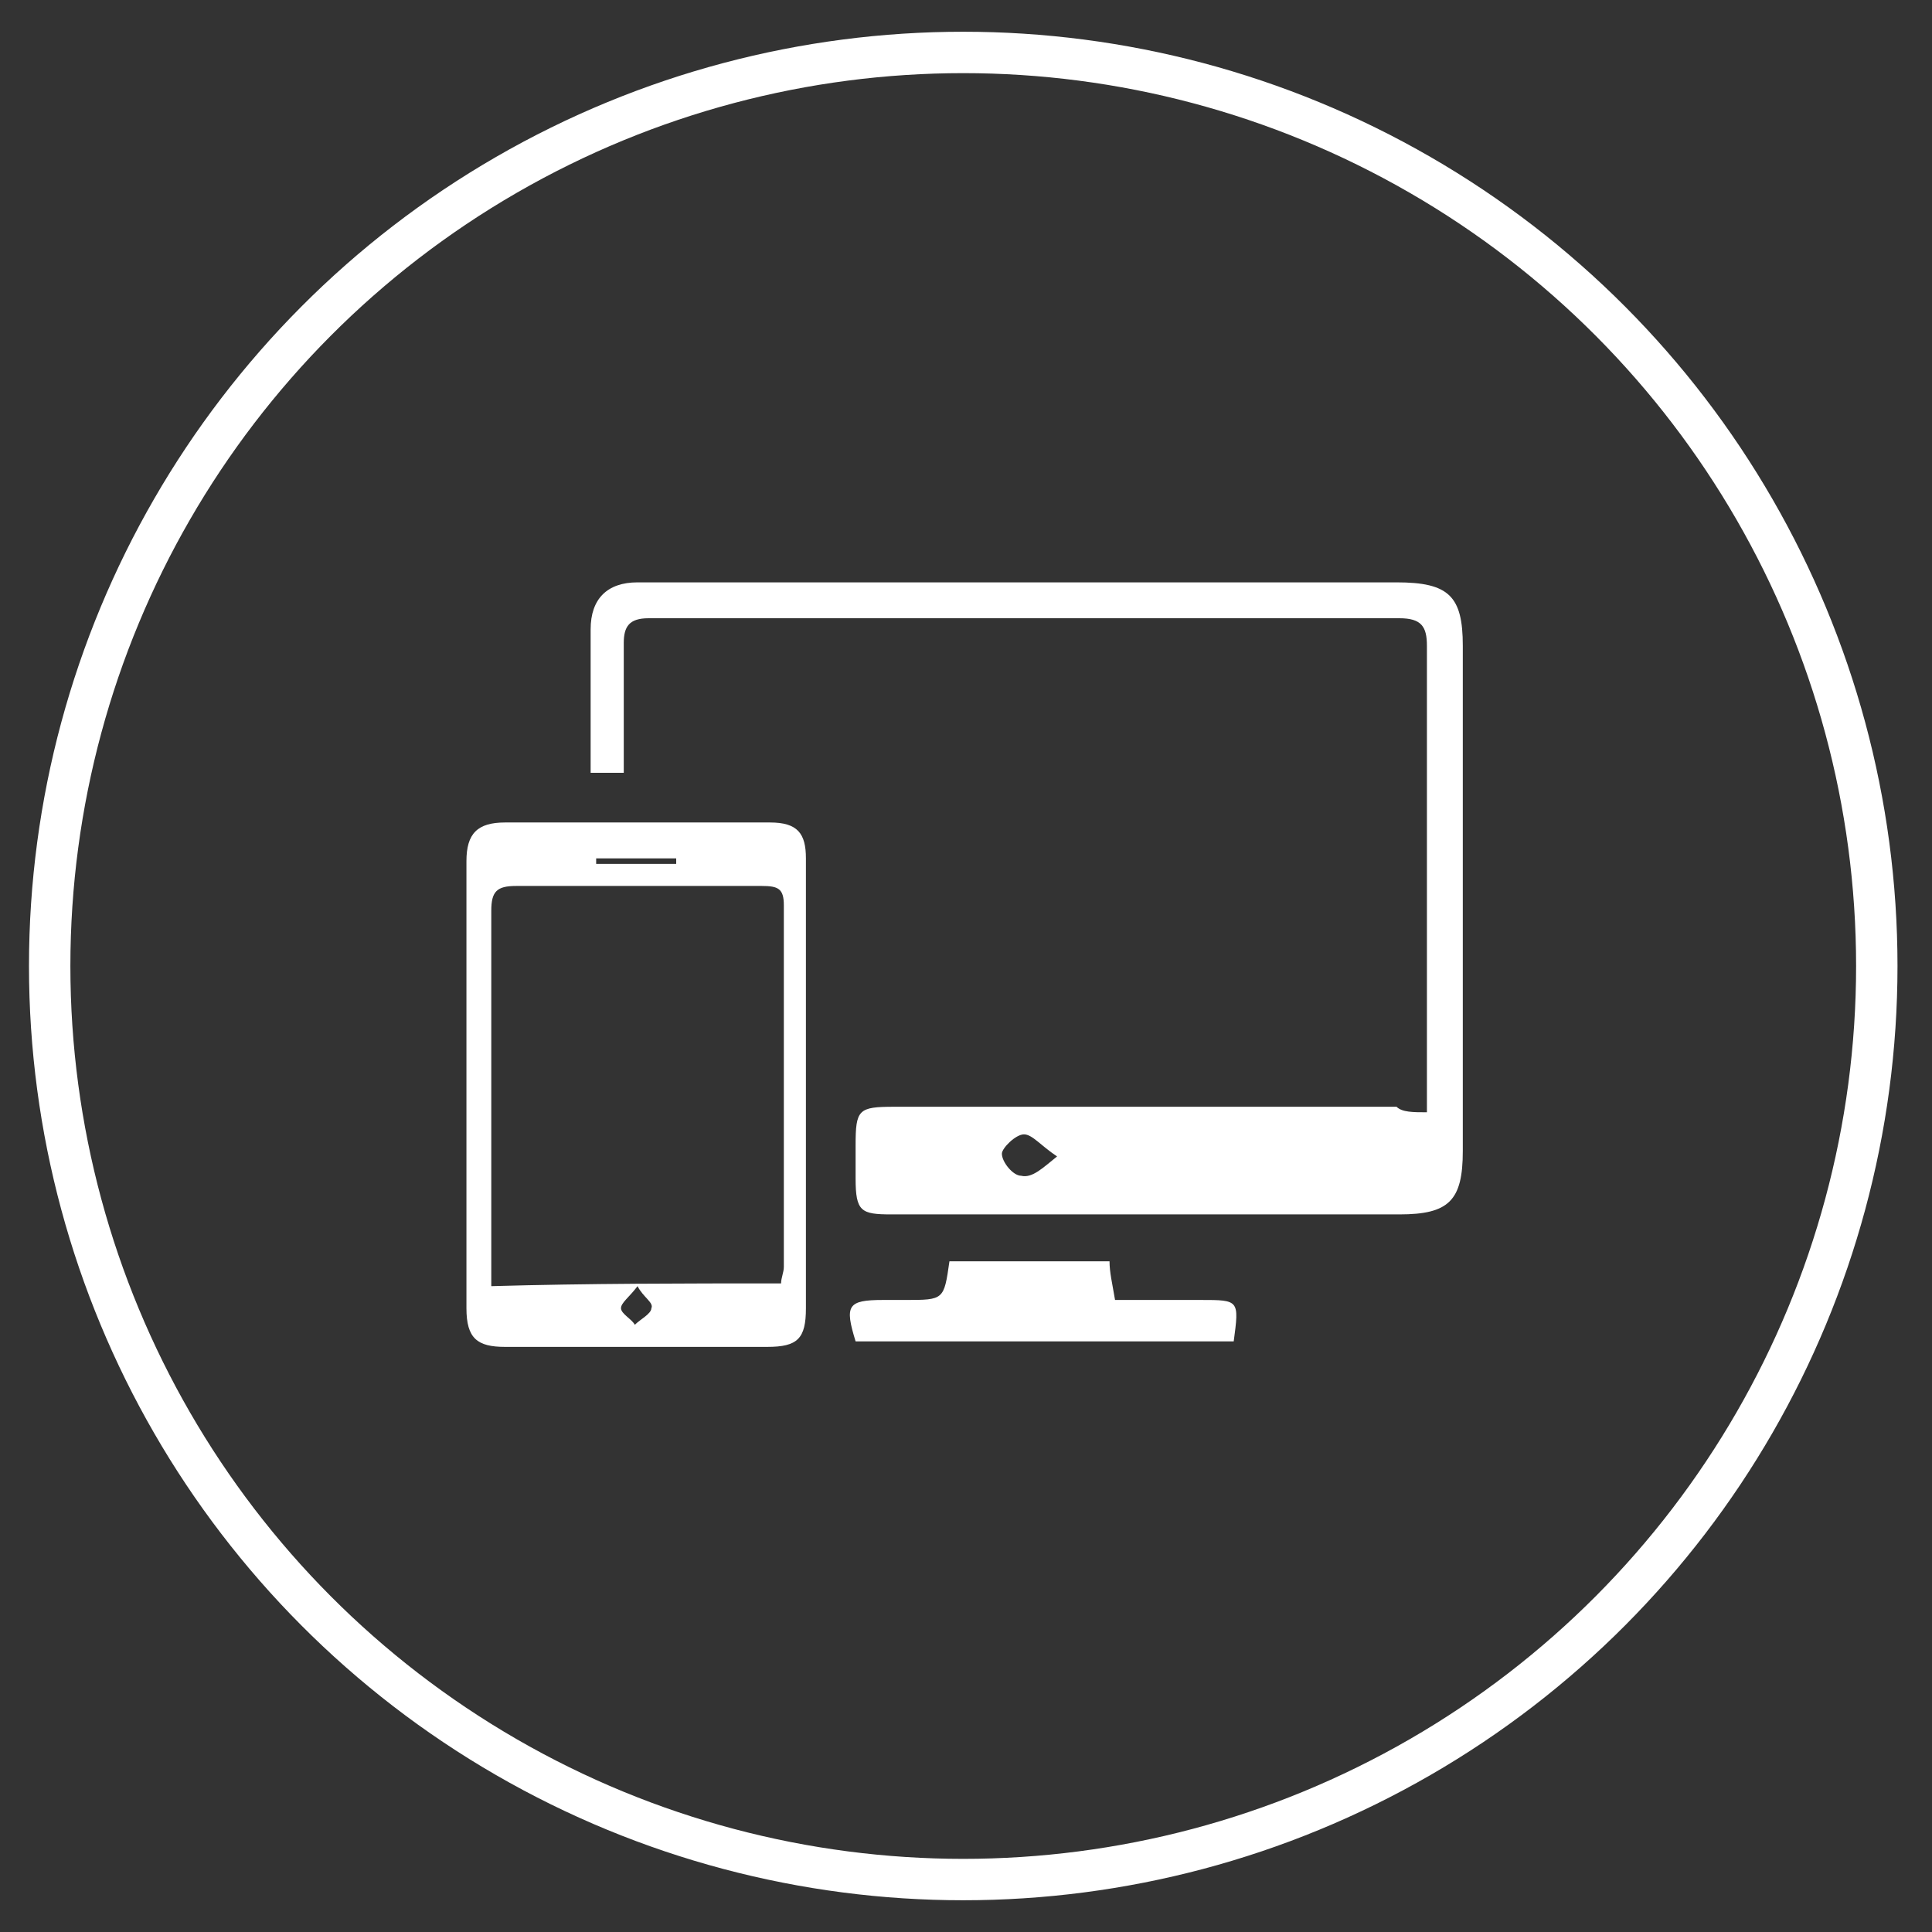
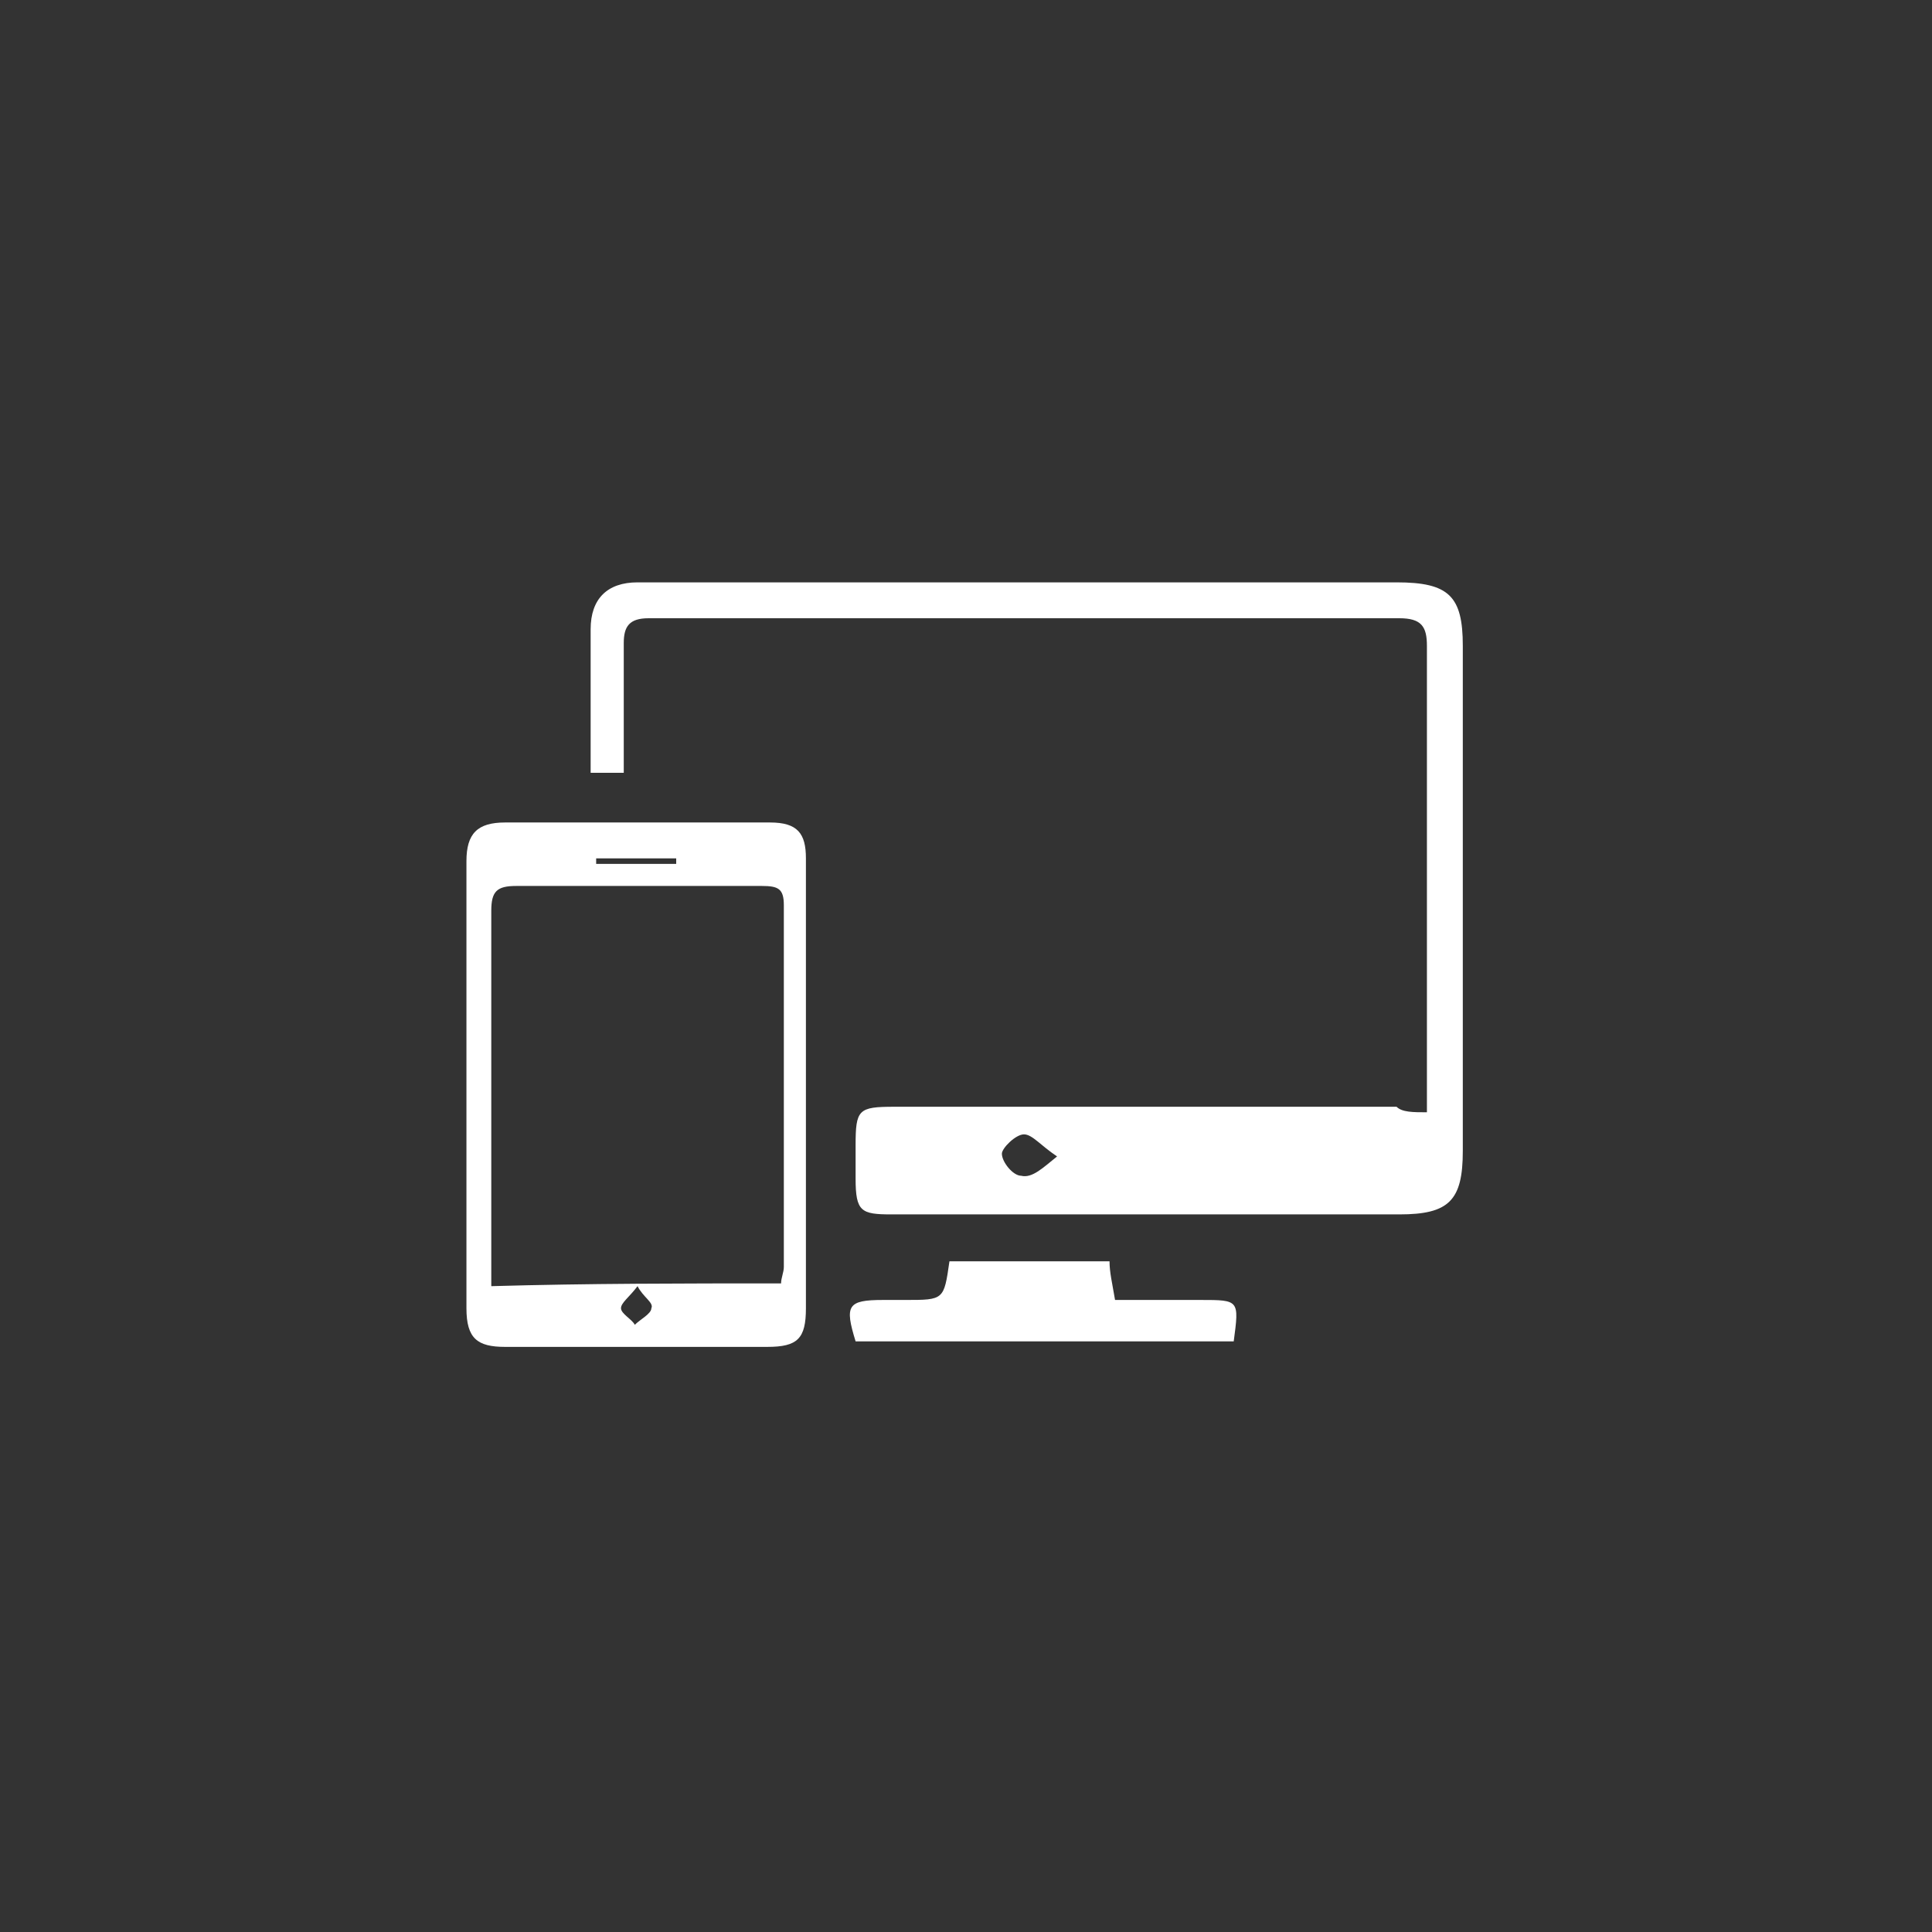
<svg xmlns="http://www.w3.org/2000/svg" version="1.1" id="Layer_1" x="0px" y="0px" viewBox="0 0 70 70" style="enable-background:new 0 0 70 70;" xml:space="preserve">
  <rect x="0" y="0" width="70" height="70" fill="#333333" stroke="none" />
  <style type="text/css">
	.st0{fill:none;stroke:#FFFFFF;stroke-width:1.5;stroke-miterlimit:10;}
	.st1{display:none;}
	.st2{display:inline;fill:#14132E;}
	.st3{display:inline;fill:#FFFFFF;}
	.st4{fill:#FFFFFF;}
</style>
-   <circle id="XMLID_11_" class="st0" cx="34.9" cy="35" r="33.1" />
  <g class="st1">
    <path class="st2" d="M36.4,29.3c-0.7-2.4-1.3-4.8-1.9-7.1c-0.1-0.2-0.1-0.5-0.2-0.8c-0.2-0.4-0.4-0.6-0.8-0.6   c-0.5,0-0.7,0.2-0.8,0.7c-0.2,0.8-0.5,1.7-0.7,2.5c-0.6,2.5-1.3,5.1-1.9,7.6c0,0.1-0.1,0.2-0.1,0.3c-0.5-1.5-0.9-3-1.4-4.4   c-0.3-1-0.6-1.9-0.9-2.9c-0.1-0.5-0.4-0.9-0.9-0.9c-0.5-0.1-0.9,0.2-1.1,0.6c-0.6,1-1.3,2-1.9,3c-0.2,0.4-0.5,0.5-1,0.5   c-1.1,0-2.3,0-3.4,0c-0.2,0-0.3,0-0.4-0.2c-1.5-3.9-0.7-8.2,2.4-11.1c2.4-2.2,5.4-2.7,8.5-1.2c1.3,0.6,2.4,1.4,3.4,2.5   c0.2,0.2,0.3,0.2,0.5,0c1.3-1.3,2.8-2.4,4.6-2.9c3-1,5.7-0.2,7.7,2.1c2.8,3.1,3.3,6.7,2,10.6c-0.1,0.2-0.2,0.3-0.4,0.3   c-1.5,0-3,0-4.5,0c-0.3,0-0.6-0.1-0.7-0.4c-0.6-0.9-1.2-1.9-1.8-2.8c-0.1-0.1-0.1-0.2-0.2-0.3c-0.3-0.4-0.6-0.7-1.1-0.7   s-0.8,0.4-1,0.9c-0.6,1.4-1.2,2.9-1.7,4.3C36.5,28.9,36.5,29,36.4,29.3z" />
    <path class="st2" d="M32.6,43.7c-1.3,0.7-1.8,2.2-1.3,3.5c0.2,0.6,0.7,1,1.3,1.3c0.9,0.4,1.8,0.5,2.7,0.5c1.3,0.1,2.5,0.1,3.8-0.3   c-0.6,0-1.2-0.1-1.8-0.2c-1.2-0.1-2.3-0.2-3.5-0.5c-1.1-0.3-1.7-1.2-1.5-2.2c0.2-0.7,0.7-1.1,1.4-1.2c1.5-0.1,2.9,0,4.4-0.2   c0.5,0,0.9-0.1,1.4-0.4c0.8-0.5,1.7-1,2.5-1.5c2.6-1.7,5.2-1.8,7.8-0.3c0.9,0.5,1.8,1,2.7,1.6c0.2,0.1,0.2,0.2,0.2,0.4   c0,2.5,0,5,0,7.5c0,0.2-0.1,0.3-0.3,0.3c-0.8,0-1.6,0-2.3,0c-3-0.2-5.7,0.5-8.4,1.8c-1.3,0.6-2.6,1.1-4.1,1.3s-2.8,0-4-0.8   c-2.6-1.6-5.2-3.4-7.8-5.2c-2.3-1.5-4.5-3-6.7-4.7c-0.3-0.2-0.6-0.5-0.8-0.8c-0.3-0.3-0.5-0.7-0.2-1.1c0.2-0.4,0.6-0.6,1-0.6   c0.6,0,1.1,0.2,1.7,0.4c0.4,0.1,0.6,0.1,0.9-0.2c0.4-0.4,0.9-0.5,1.5-0.3c0.9,0.2,1.8,0.4,2.6,0.7c0.1,0,0.2,0.1,0.4,0   c0.5-0.5,1.2-0.6,1.8-0.4c1.2,0.3,2.4,0.8,3.6,1.3C32.1,43.5,32.3,43.6,32.6,43.7z" />
    <path class="st2" d="M19.7,29.2c1,0,1.9,0,2.8,0c1.1,0,1.9-0.4,2.4-1.3c0.4-0.7,0.9-1.4,1.4-2.2c0.4,1.1,0.7,2.2,1,3.3   c0.5,1.7,1,3.4,1.5,5c0.2,0.7,0.5,1,1,1s0.8-0.3,0.9-1c0.8-3.2,1.6-6.3,2.4-9.5c0-0.1,0.1-0.2,0.1-0.4c0.3,1.1,0.6,2.1,0.9,3.1   c0.3,1.3,0.7,2.5,1,3.8c0,0.2,0.1,0.4,0.2,0.6c0.3,0.5,1,0.5,1.4,0.1c0.2-0.2,0.3-0.5,0.4-0.7c0.7-1.7,1.3-3.3,2-5   c0-0.1,0.1-0.2,0.2-0.4c0.6,0.9,1.1,1.7,1.6,2.5s1.2,1.2,2.2,1.2c1.2,0,2.3,0,3.5,0c0.4,0,0.4,0.1,0.2,0.4c-1.2,2-2.9,3.8-4.7,5.2   c-2.6,2.1-5.4,3.8-8.5,5C33.4,40,33.3,40,33.1,40c-4.6-1.9-8.7-4.5-11.9-8.3C20.7,30.9,20.2,30.2,19.7,29.2z" />
  </g>
  <g class="st1">
    <path class="st3" d="M39.6,49.3c-1.7-0.2-3.3-0.4-5-0.5c-1-0.1-2,0.1-3,0.2c-0.4,0-0.8,0.2-0.7,0.7c0.2,0.5,0.6,0.3,0.9,0.3   c1.1-0.1,2.1-0.2,3.2-0.1c1.6,0.1,3.3,0.3,4.9,0.4c0.7,0,1.5-0.2,2.2-0.5c1-0.4,1.4-1.3,1.2-2.3c-0.1-0.5,0-0.9,0.5-1   c2.3-0.3,4.2-1.6,6.2-2.7c0.4-0.2,1-0.4,1.4-0.4c0.9,0,1.4,0.7,1,1.6c-0.2,0.4-0.6,0.8-0.9,1.1c-2.1,1.6-4.1,3.2-6.2,4.7   c-0.7,0.5-1.4,0.9-2.2,1.2c-2.5,1-5,1.9-7.5,2.8c-1.1,0.4-2.1,0.4-3.2,0.2c-3.7-0.8-7.3-1.5-11-2.2c-0.9-0.2-1.8,0.1-2.7,0.2   c-0.6,0.1-0.9-0.1-1.1-0.8c-0.4-2.4-0.9-4.8-1.3-7.2c-0.1-0.7,0-1,0.8-1.2c0.9-0.2,1.8-0.5,2.7-0.9c2.5-1.1,5-0.8,7.4,0.2   c1.6,0.6,3.2,1.4,4.8,2.1c0.6,0.2,1.3,0.3,1.9,0.3c2.3,0,4.6,0.1,6.8,0.7c0.3,0.1,0.8,0.2,1,0.4c0.3,0.4,0.7,1,0.7,1.5   c0,0.4-0.7,0.8-1.1,1C40.7,49.2,40.1,49.2,39.6,49.3z" />
    <path class="st3" d="M33.3,18c0.5,0.3,0.9,0.4,1.4,0.7c-2,0.5-3.8,0.9-5.9,1.4c1.1-1.8,2.1-3.4,3.2-5.1c0.1,0.7,0.1,1.1,0.2,1.7   c0.3-0.1,0.5-0.2,0.7-0.3c8.7-3.4,18.1,1.9,19.6,11.1c0.6,3.5-0.1,6.8-2,9.9c-0.1,0.1-0.1,0.2-0.2,0.3c-0.3,0.5-0.7,0.7-1.2,0.3   c-0.5-0.3-0.4-0.8-0.1-1.2c1.1-1.7,1.7-3.5,2-5.4c1.2-9.3-8.1-16.9-16.9-13.7C33.9,17.7,33.7,17.8,33.3,18z" />
    <path class="st3" d="M44.6,44.4c-0.1-0.7-0.1-1.1-0.2-1.7c-0.3,0.1-0.5,0.2-0.8,0.3c-8.9,3.6-18.9-2.6-19.6-12.2   c-0.2-3.1,0.5-6,2.1-8.7c0.3-0.5,0.7-0.9,1.3-0.6c0.6,0.4,0.4,0.9,0.1,1.4C24.5,28.1,25,34,29,38.4c3.4,3.8,9.3,5.2,14,3.2   c0.1,0,0.2-0.1,0.4-0.2c-0.5-0.2-0.8-0.4-1.4-0.7c2-0.5,3.9-0.9,5.9-1.4C46.8,41.1,45.8,42.7,44.6,44.4z" />
    <path class="st3" d="M38.3,35c-1.5,0-3.1,0-4.6,0c-0.6,0-0.8-0.1-0.7-0.8c0.1-1.2,0.2-1.4,1.4-1.8c0.5-0.2,1-0.5,1.5-0.9   c0.3-0.2,0.6-0.3,1,0c1,0.7,2.1,0.6,3.2,0c0.2-0.1,0.6-0.1,0.8,0.1c0.7,0.3,1.3,0.7,2,1c0.7,0.3,1.3,1.6,0.9,2.2   C43.6,34.9,43.3,35,43,35C41.5,35,39.9,35,38.3,35C38.3,35,38.3,35,38.3,35z" />
    <path class="st3" d="M41,27.5c-0.1,1.1-0.4,2.1-1.1,2.9c-1,1-2.2,1-3.1,0c-1.1-1.2-1.4-3.3-0.6-4.7c0.5-0.9,1.3-1.4,2.3-1.3   c1.1,0,1.8,0.6,2.2,1.5C40.8,26.4,40.9,27,41,27.5z" />
    <path class="st3" d="M29.9,27.1c0.2-1.8,1.2-2.9,2.6-2.7c0.5,0.1,1,0.3,1.3,0.7c1.1,1.2,0.8,3.6-0.5,4.6c-0.9,0.7-1.9,0.5-2.6-0.5   C30.4,28.6,30.2,27.8,29.9,27.1z" />
    <path class="st3" d="M46.7,26.8c-0.1,1.3-0.3,2.3-1.2,3c-0.7,0.5-1.3,0.5-2,0c-1.4-1-1.7-3.3-0.7-4.6c0.9-1.2,2.8-1.1,3.5,0.3   C46.5,25.9,46.6,26.5,46.7,26.8z" />
-     <path class="st3" d="M35.3,31.1c-0.8,1-2.7,0.5-2.9,2.2c-1.6,0-3.1,0-4.6,0c-0.3-1.2,0-1.6,1.1-2.2c1-0.5,1.9-1.1,3.1-0.4   c0.3,0.2,0.8,0,1.2-0.2c0.6-0.4,1.1-0.3,1.6,0.1C34.9,30.9,35.1,31,35.3,31.1z" />
    <path class="st3" d="M48.9,33.3c-1.4,0-2.8,0-4.2,0c-0.2,0-0.4-0.2-0.4-0.3c-0.3-0.7-0.8-0.9-1.4-1.2c-0.5-0.2-1-0.4-1.5-0.7   c0.3-0.2,0.4-0.3,0.6-0.4c0.5-0.4,0.9-0.6,1.6-0.2c0.6,0.4,1.4,0.4,2-0.1c0.5-0.3,0.8-0.2,1.2,0.1c0.3,0.2,0.7,0.4,1,0.5   C48.9,31.6,49.1,31.9,48.9,33.3z" />
  </g>
  <g>
    <path class="st4" d="M51.7,40.3c0-0.9,0-1.7,0-2.5c0-4.8,0-9.6,0-14.4c0-0.7-0.2-1-1-1c-9.1,0-18.1,0-27.2,0   c-0.7,0-0.9,0.3-0.9,0.9c0,1.6,0,3.1,0,4.7c-0.4,0-0.8,0-1.2,0c0-0.4,0-0.9,0-1.4c0-1.3,0-2.5,0-3.8c0-1.1,0.6-1.7,1.7-1.7   c0.2,0,0.5,0,0.7,0c8.9,0,17.8,0,26.8,0c1.9,0,2.4,0.5,2.4,2.3c0,6.1,0,12.2,0,18.3c0,1.8-0.5,2.3-2.3,2.3c-6.1,0-12.3,0-18.4,0   c-1.1,0-1.3-0.1-1.3-1.3c0-0.4,0-0.8,0-1.2c0-1.3,0.1-1.4,1.4-1.4c6.1,0,12.1,0,18.2,0C50.8,40.3,51.2,40.3,51.7,40.3z M38.3,41.9   c-0.6-0.4-0.9-0.8-1.2-0.8c-0.3,0-0.8,0.5-0.8,0.7c0,0.3,0.4,0.8,0.7,0.8C37.4,42.7,37.8,42.3,38.3,41.9z" />
    <path class="st4" d="M29.2,39.4c0,2.7,0,5.3,0,8c0,1.1-0.3,1.4-1.4,1.4c-3.2,0-6.3,0-9.5,0c-1,0-1.4-0.3-1.4-1.4   c0-5.4,0-10.8,0-16.2c0-1,0.4-1.4,1.4-1.4c3.2,0,6.4,0,9.6,0c1,0,1.3,0.4,1.3,1.3C29.2,33.9,29.2,36.6,29.2,39.4z M28.3,46.5   c0-0.2,0.1-0.4,0.1-0.6c0-4.4,0-8.8,0-13.1c0-0.6-0.2-0.7-0.8-0.7c-3,0-5.9,0-8.9,0c-0.7,0-0.9,0.2-0.9,0.9c0,4.2,0,8.5,0,12.7   c0,0.3,0,0.5,0,0.9C21.3,46.5,24.8,46.5,28.3,46.5z M23.1,46.6c-0.3,0.4-0.6,0.6-0.6,0.8c0,0.2,0.4,0.4,0.5,0.6   c0.2-0.2,0.6-0.4,0.6-0.6C23.7,47.2,23.3,47,23.1,46.6z M21.6,31.1c0,0.1,0,0.2,0,0.2c1,0,1.9,0,2.9,0c0-0.1,0-0.2,0-0.2   C23.5,31.1,22.6,31.1,21.6,31.1z" />
    <path class="st4" d="M31,48.6c-0.4-1.3-0.3-1.5,1-1.5c0.3,0,0.5,0,0.8,0c1.4,0,1.4,0,1.6-1.4c1.9,0,3.8,0,5.8,0   c0,0.4,0.1,0.8,0.2,1.4c1,0,2.1,0,3.1,0c1.4,0,1.4,0,1.2,1.5C40.2,48.6,35.6,48.6,31,48.6z" />
  </g>
</svg>